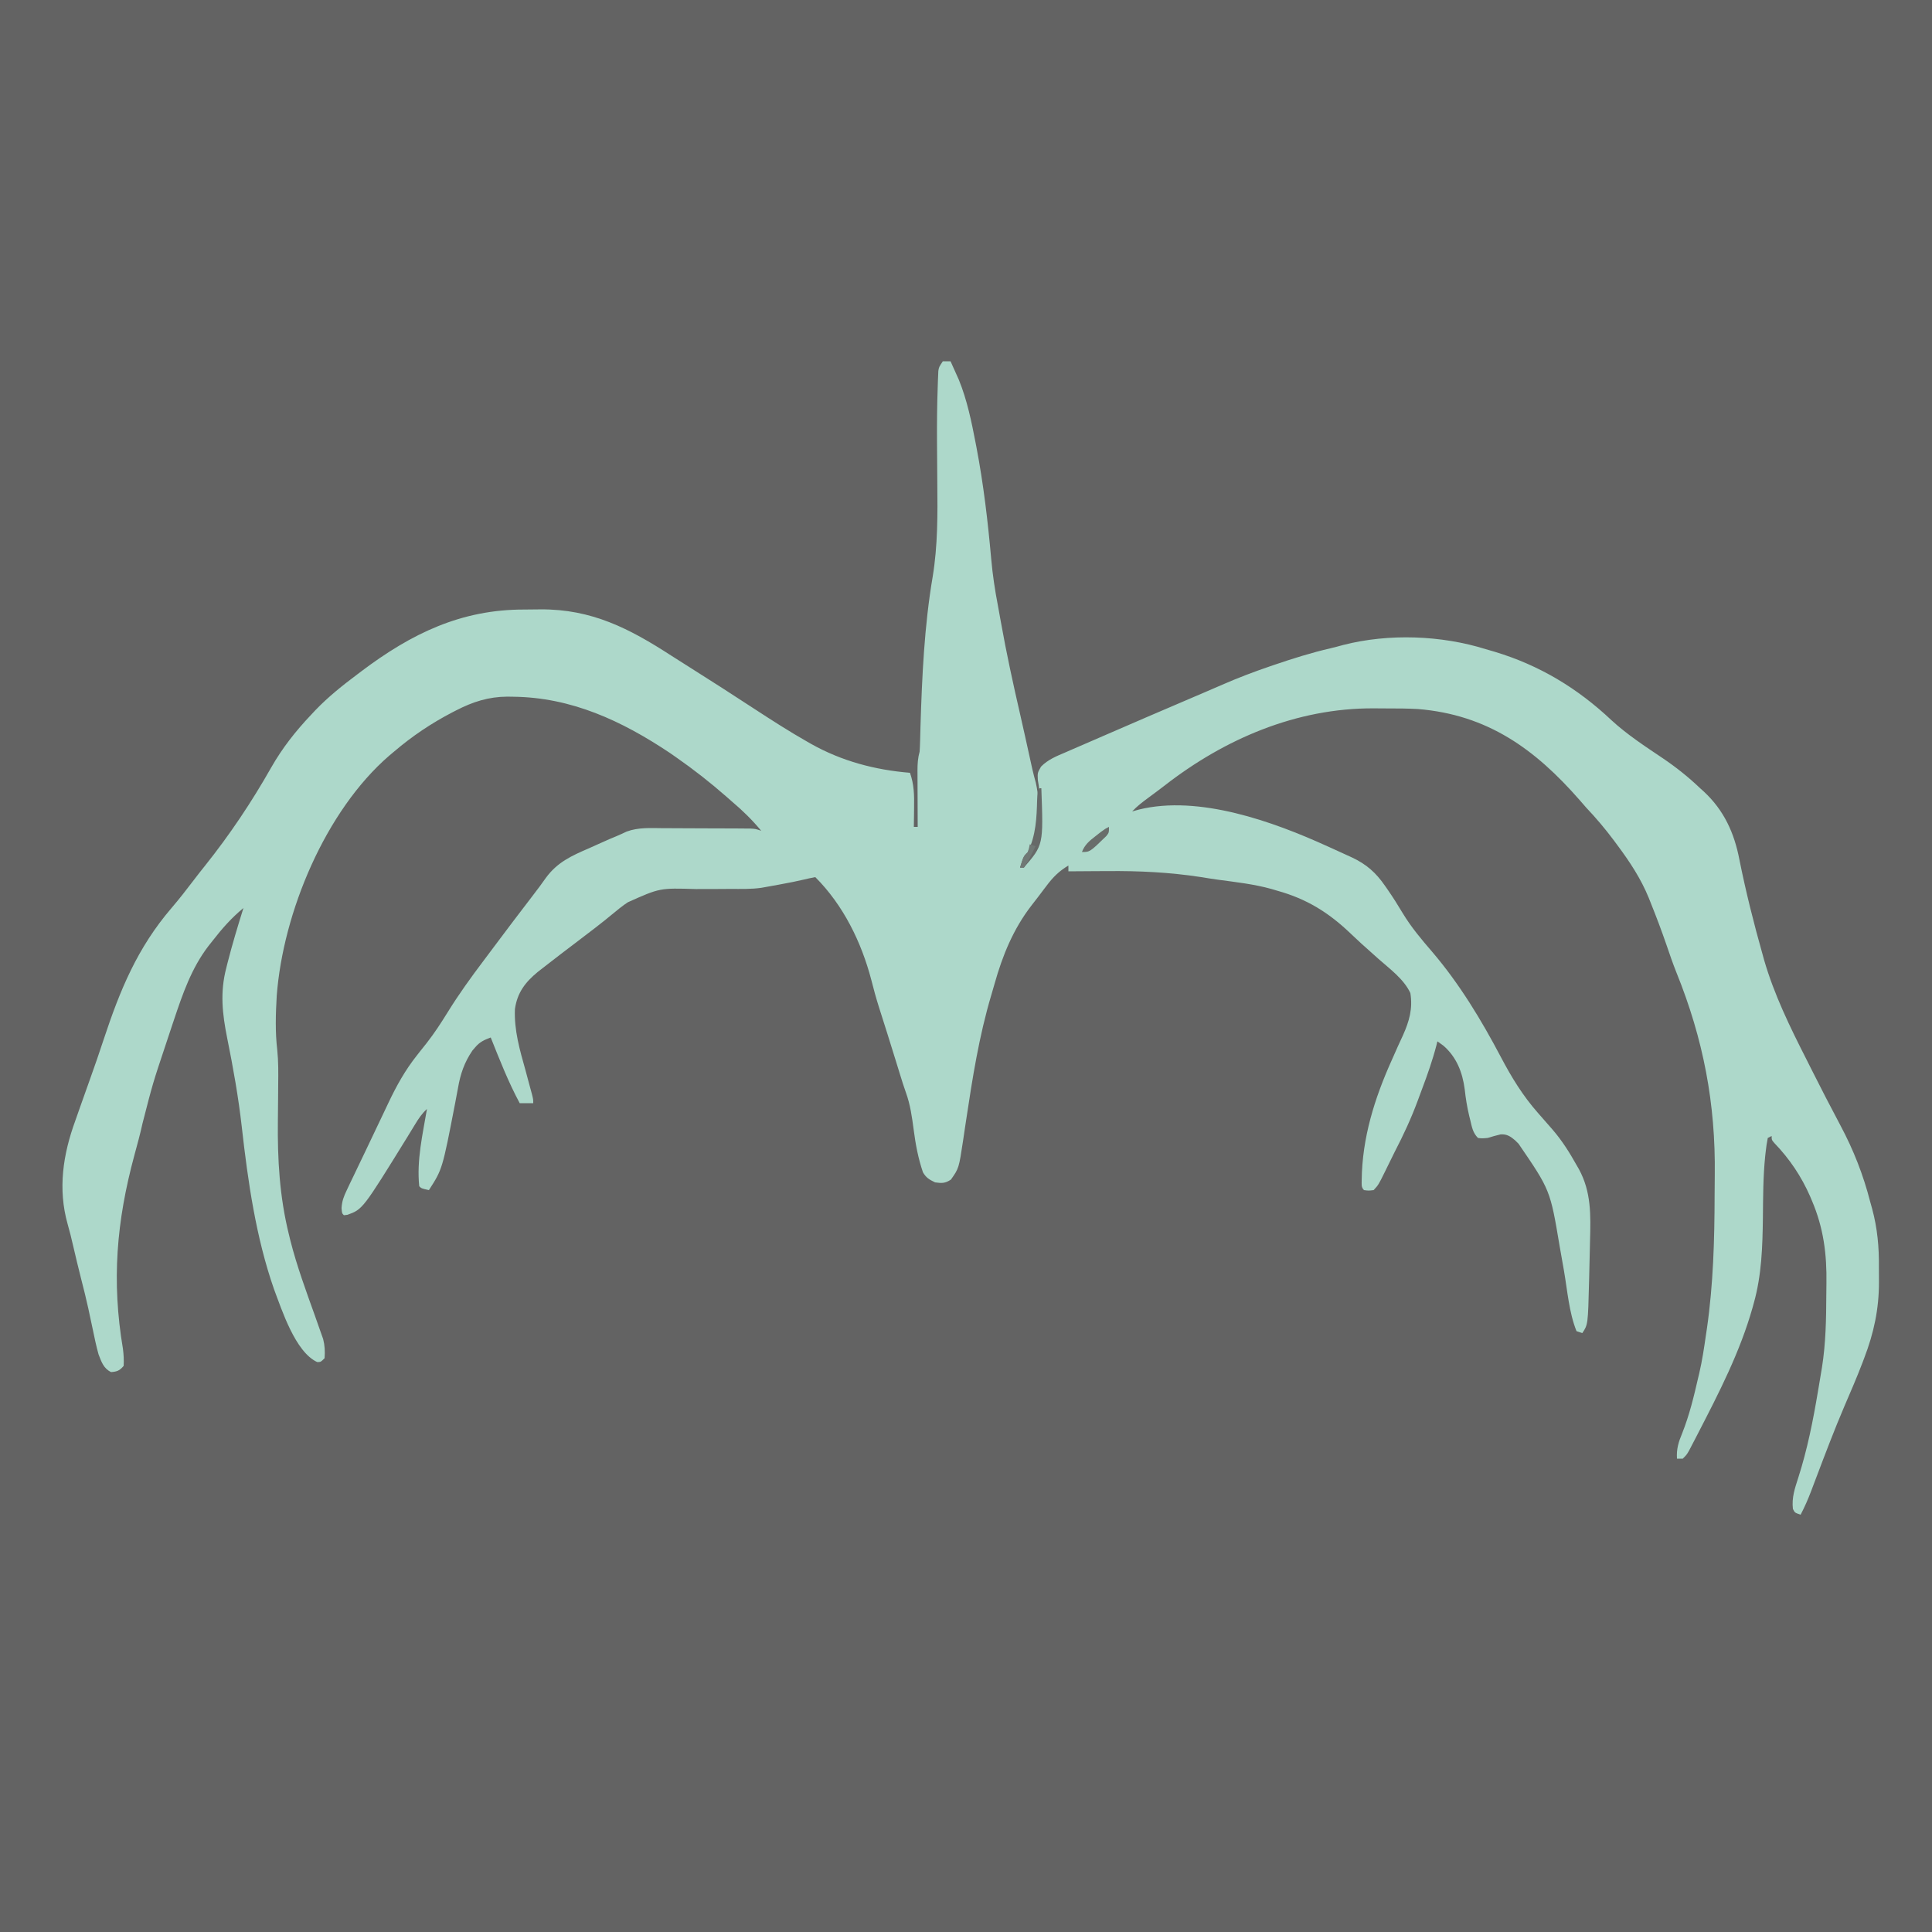
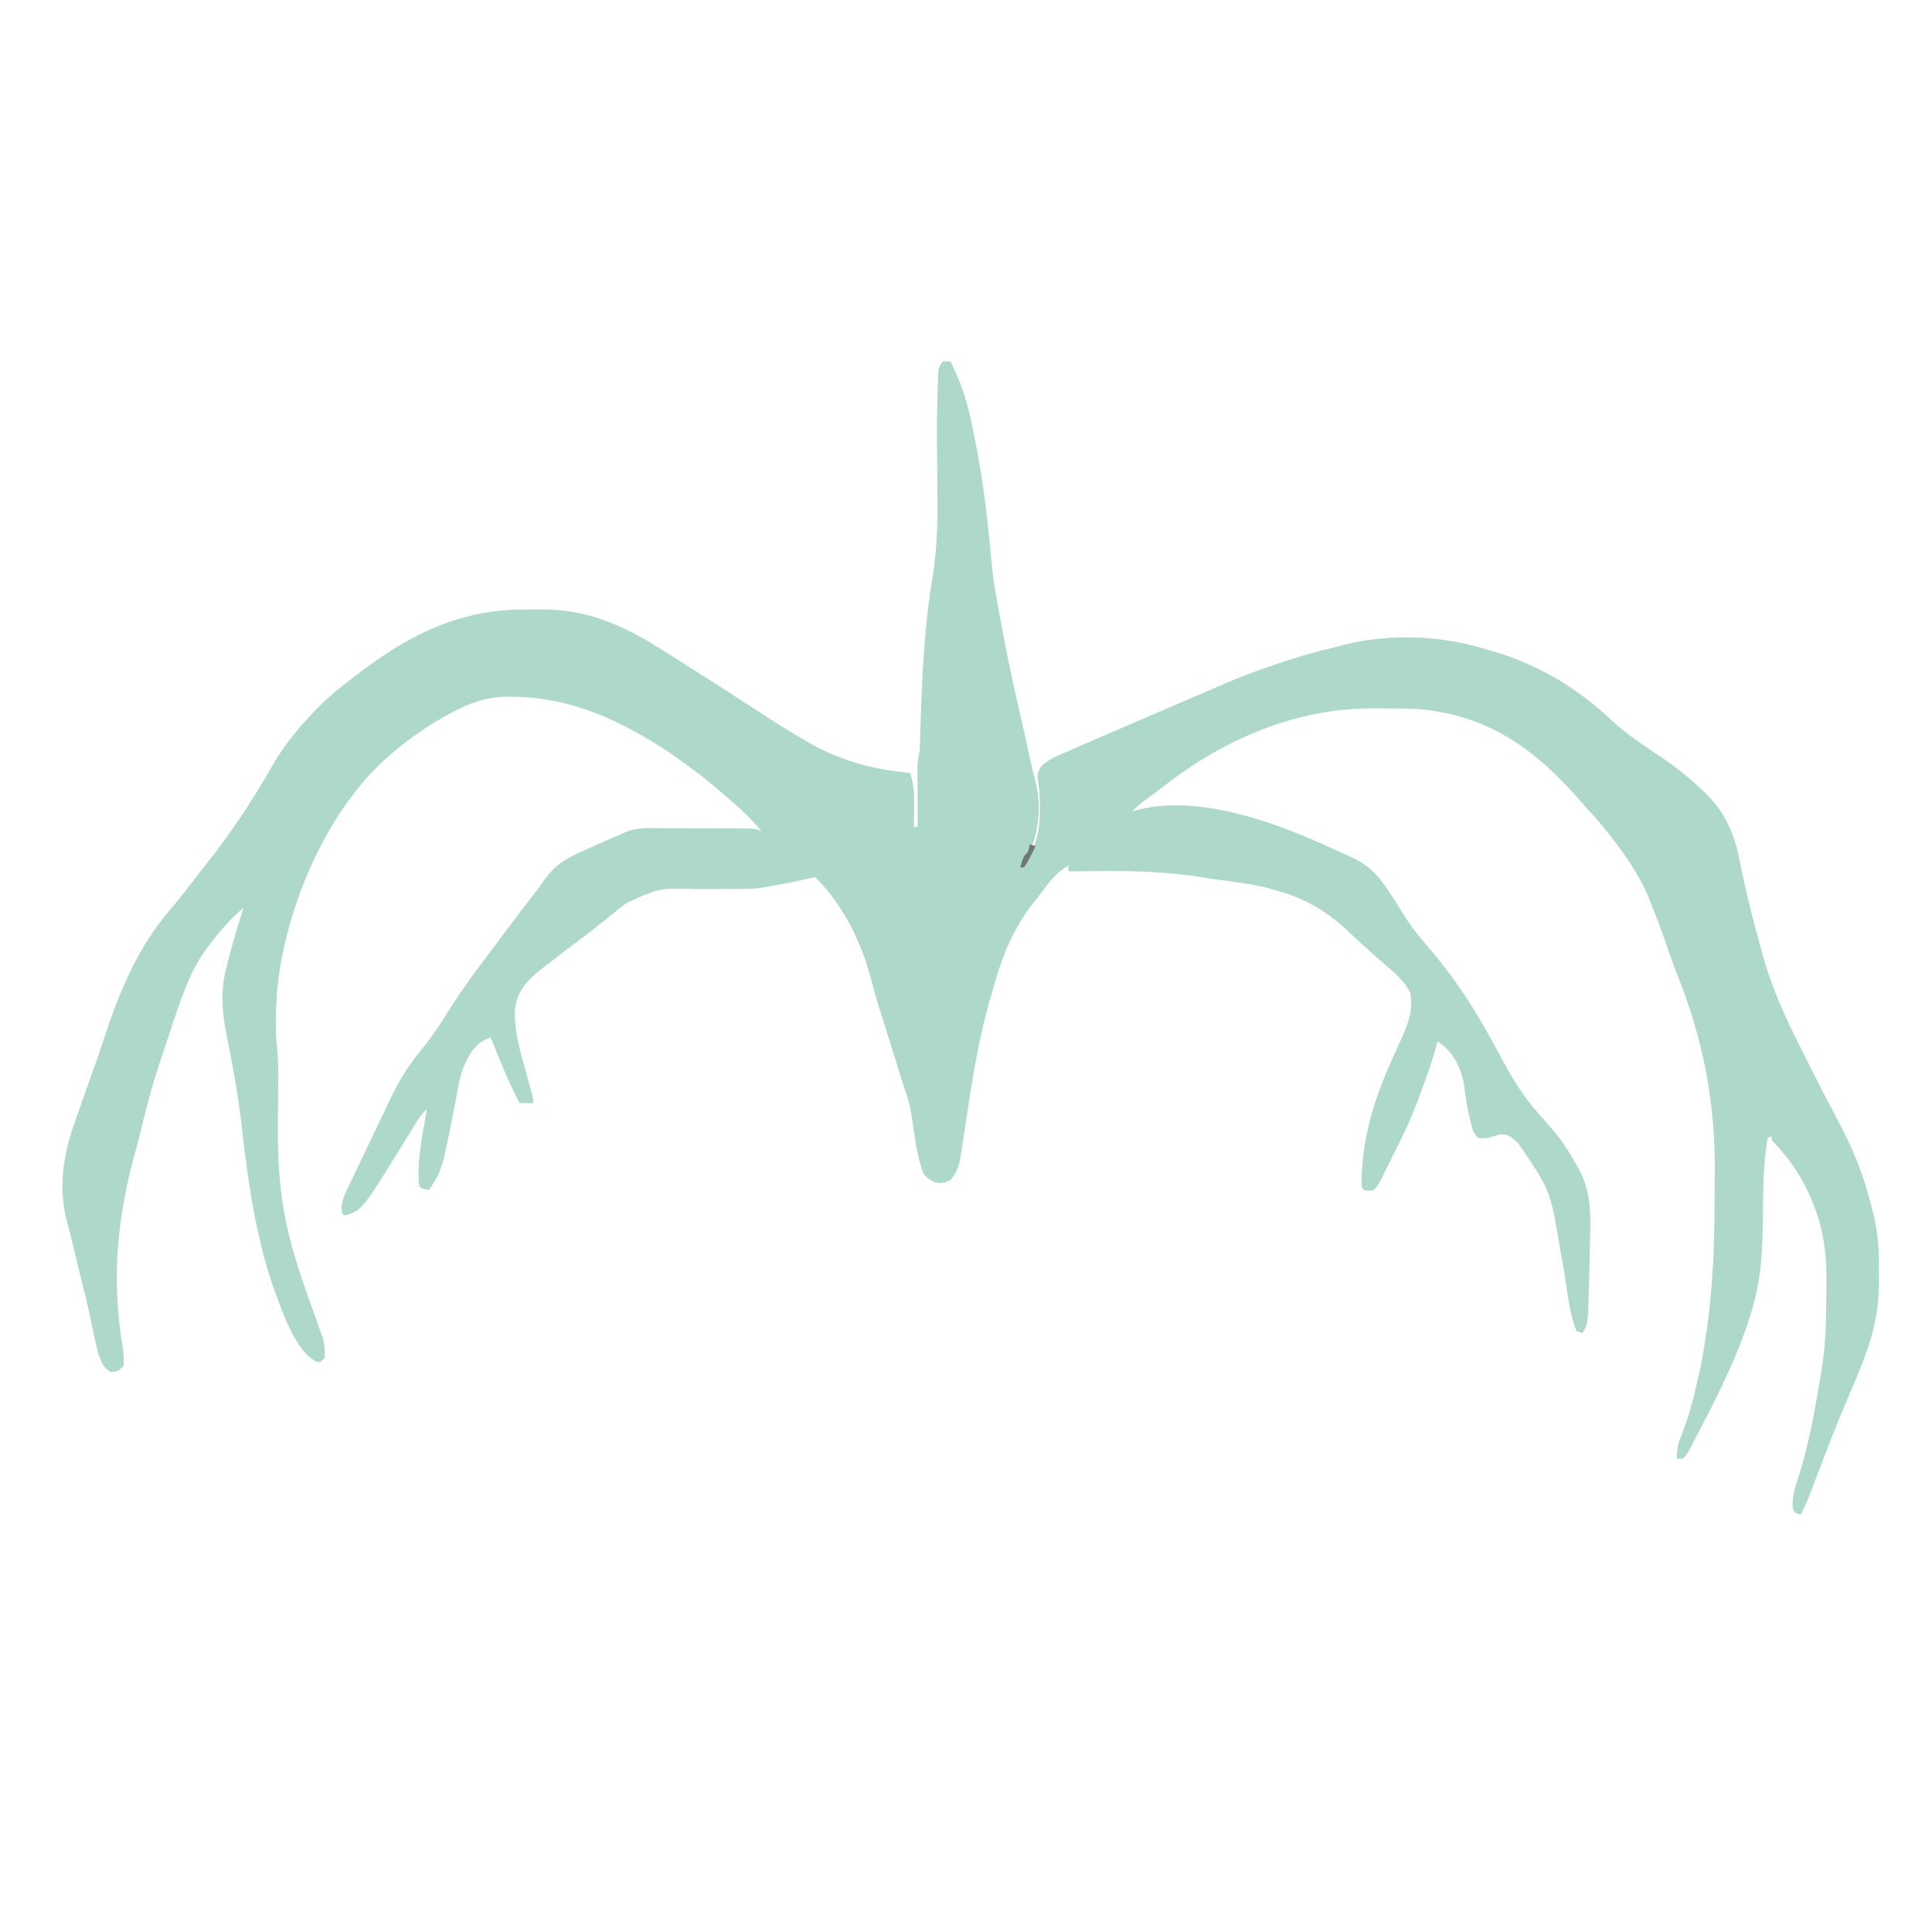
<svg xmlns="http://www.w3.org/2000/svg" data-id="svg" version="1.1" viewBox="0 0 1000 1000" style="display: block;">
-   <path d="M0 0 C330 0 660 0 1000 0 C1000 330 1000 660 1000 1000 C670 1000 340 1000 0 1000 C0 670 0 340 0 0 Z " transform="translate(0,0)" style="fill: #636363;" />
  <path d="M0 0 C1.32 0 2.64 0 4 0 C4.928 2.036 5.842 4.08 6.75 6.125 C7.26 7.262 7.771 8.399 8.297 9.57 C12.574 20.068 14.875 31.281 17 42.375 C17.126 43.029 17.253 43.684 17.383 44.358 C21.063 63.565 23.33 82.965 25.062 102.438 C25.787 110.574 26.982 118.51 28.532 126.527 C29.064 129.337 29.562 132.152 30.059 134.969 C32.937 151.145 36.425 167.144 40.118 183.149 C41.805 190.514 43.423 197.894 45.047 205.273 C45.275 206.306 45.503 207.339 45.738 208.402 C46.059 209.86 46.059 209.86 46.387 211.346 C46.915 213.634 47.515 215.883 48.145 218.145 C51.235 232.071 49.697 246.53 42.25 258.75 C41.136 260.359 41.136 260.359 40 262 C40.66 262 41.32 262 42 262 C43.389 259.253 44.726 256.49 46 253.688 C46.33 252.969 46.66 252.251 47 251.512 C49.713 244.697 50.285 238.804 50.188 231.562 C50.187 230.66 50.186 229.757 50.186 228.826 C50.158 224.662 49.996 220.8 49.176 216.715 C49 213 49 213 50.848 209.785 C54.408 206.169 58.825 204.385 63.438 202.438 C64.396 202.018 65.355 201.598 66.343 201.165 C68.444 200.247 70.548 199.338 72.654 198.435 C76.073 196.969 79.482 195.483 82.891 193.992 C98.178 187.321 113.515 180.765 128.848 174.2 C129.892 173.754 129.892 173.754 130.957 173.298 C132.333 172.709 133.709 172.121 135.085 171.534 C138.277 170.171 141.463 168.797 144.642 167.404 C152.711 163.881 160.855 160.782 169.188 157.938 C169.815 157.722 170.443 157.507 171.09 157.286 C180.896 153.935 190.71 150.841 200.813 148.519 C203.003 147.999 205.166 147.412 207.336 146.816 C230.782 140.814 258.016 141.802 281 149 C282.553 149.451 284.107 149.902 285.66 150.352 C308.874 157.354 328.504 169.201 346.125 185.812 C354.245 193.283 363.493 199.297 372.629 205.445 C379.605 210.173 385.908 215.178 392 221 C392.624 221.561 393.248 222.121 393.891 222.699 C404.382 232.458 409.674 244.168 412.312 257.938 C415.647 274.556 419.761 290.942 424.375 307.25 C424.618 308.134 424.862 309.019 425.113 309.93 C430.3 327.828 438.466 344.505 446.875 361.062 C447.815 362.93 448.753 364.798 449.691 366.666 C454.582 376.382 459.555 386.05 464.675 395.647 C471.414 408.325 476.425 421.087 480 435 C480.503 436.798 480.503 436.798 481.016 438.633 C483.759 448.848 484.629 458.506 484.521 469.066 C484.5 471.565 484.521 474.062 484.547 476.561 C484.572 490.457 481.922 502.891 476.938 515.875 C476.644 516.656 476.351 517.438 476.049 518.243 C473.129 525.899 469.869 533.41 466.629 540.934 C461.425 553.132 456.736 565.525 452.039 577.925 C451.727 578.746 451.415 579.566 451.094 580.412 C450.508 581.953 449.925 583.495 449.346 585.038 C447.781 589.157 446.046 593.088 444 597 C441 596 441 596 440 594 C439.346 588.117 440.993 583.401 442.793 577.824 C447.495 563.146 450.467 548.182 453 533 C453.221 531.706 453.221 531.706 453.446 530.386 C453.868 527.905 454.28 525.422 454.688 522.938 C454.867 521.869 454.867 521.869 455.049 520.779 C457.038 508.244 457.24 495.617 457.295 482.954 C457.307 481.115 457.327 479.276 457.357 477.437 C457.601 462.13 455.875 448.57 449.812 434.375 C449.519 433.678 449.226 432.982 448.924 432.264 C444.403 421.933 438.269 412.798 430.434 404.672 C429 403 429 403 429 401 C428.01 401.495 428.01 401.495 427 402 C426.511 404.431 426.168 406.756 425.906 409.215 C425.822 409.969 425.738 410.723 425.652 411.499 C424.57 422.087 424.589 432.723 424.468 443.355 C424.283 458.213 423.837 472.9 419.812 487.312 C419.596 488.102 419.38 488.891 419.156 489.705 C412.657 512.723 401.814 533.762 390.875 554.938 C390.04 556.555 390.04 556.555 389.189 558.206 C388.67 559.199 388.152 560.192 387.617 561.215 C386.931 562.532 386.931 562.532 386.23 563.875 C385 566 385 566 383 568 C382.01 568 381.02 568 380 568 C379.674 563.042 380.8 559.372 382.688 554.875 C386.424 545.486 388.746 535.832 391 526 C391.17 525.294 391.339 524.588 391.514 523.861 C393.057 517.276 394.041 510.629 395 503.938 C395.165 502.844 395.33 501.75 395.5 500.623 C398.808 477.657 399.43 454.729 399.48 431.567 C399.489 428.159 399.517 424.753 399.562 421.345 C400.047 384.269 393.672 350.906 379.707 316.336 C377.847 311.696 376.238 306.98 374.625 302.25 C372.084 294.88 369.351 287.606 366.438 280.375 C366.086 279.487 365.734 278.599 365.372 277.685 C361.301 267.734 355.581 259.099 349.188 250.5 C348.575 249.673 347.963 248.845 347.332 247.993 C342.852 242.001 338.144 236.435 333 231 C331.869 229.714 330.743 228.422 329.625 227.125 C306.497 200.686 281.985 182.97 246 180 C240.66 179.705 235.321 179.669 229.974 179.684 C227.633 179.687 225.294 179.664 222.953 179.639 C183.105 179.47 145.925 195.402 114.852 219.57 C111.995 221.776 109.089 223.916 106.188 226.062 C103.257 228.233 100.497 230.337 98 233 C99.156 232.679 100.313 232.358 101.504 232.027 C132.575 224.35 171.177 238.316 199 251 C199.883 251.397 200.765 251.794 201.675 252.203 C204.269 253.372 206.854 254.557 209.438 255.75 C210.212 256.102 210.987 256.455 211.785 256.818 C219.224 260.323 224.17 264.659 228.875 271.5 C229.304 272.109 229.732 272.719 230.174 273.347 C232.97 277.37 235.547 281.484 238.062 285.688 C242.487 293.011 247.83 299.325 253.406 305.789 C267.527 322.368 278.778 341.018 288.911 360.247 C294.442 370.724 300.169 380.109 308 389 C310.066 391.352 312.13 393.704 314.188 396.062 C314.943 396.927 314.943 396.927 315.713 397.81 C320.557 403.46 324.37 409.495 328 416 C328.419 416.727 328.838 417.454 329.27 418.203 C335.68 430.016 335.345 441.946 335 455 C334.968 456.429 334.936 457.858 334.905 459.287 C334.8 464.087 334.683 468.888 334.562 473.688 C334.543 474.476 334.524 475.264 334.504 476.076 C333.933 498.601 333.933 498.601 331 503 C330.01 502.67 329.02 502.34 328 502 C324.125 492.414 323.273 480.861 321.5 470.688 C320.909 467.316 320.315 463.945 319.719 460.574 C319.503 459.352 319.503 459.352 319.282 458.105 C314.403 428.987 314.403 428.987 298 405 C297.423 404.426 296.845 403.853 296.25 403.262 C293.868 401.216 291.937 399.938 288.738 400.148 C286.454 400.67 284.242 401.323 282 402 C279.062 402.25 279.062 402.25 277 402 C274.303 399.303 273.866 396.35 273 392.75 C272.822 392.035 272.644 391.32 272.46 390.583 C271.355 385.983 270.64 381.459 270.125 376.75 C268.979 368.023 265.885 360.119 259.125 354.25 C257.578 353.136 257.578 353.136 256 352 C255.85 352.611 255.7 353.221 255.546 353.85 C253.53 361.666 250.872 369.189 248.031 376.733 C247.256 378.796 246.495 380.863 245.734 382.932 C242.376 391.955 238.439 400.456 234 409 C233.219 410.573 232.442 412.148 231.672 413.727 C231.185 414.715 231.185 414.715 230.688 415.723 C230.044 417.029 229.403 418.336 228.766 419.645 C225.465 426.313 225.465 426.313 223 429 C220.375 429.312 220.375 429.312 218 429 C216.446 427.446 216.83 425.997 216.812 423.832 C217.061 401.926 223.468 381.515 232.351 361.767 C233.468 359.276 234.57 356.78 235.673 354.283 C236.475 352.493 237.307 350.717 238.139 348.941 C241.435 341.593 243.311 335.092 242 327 C238.614 319.751 231.406 314.55 225.502 309.329 C223.322 307.4 221.162 305.449 219 303.5 C218.19 302.778 217.381 302.056 216.547 301.312 C214.741 299.673 212.962 298.003 211.203 296.312 C199.748 285.33 188.351 278.242 173 274 C172.051 273.716 171.102 273.433 170.125 273.141 C161.06 270.617 151.705 269.584 142.4 268.332 C139.383 267.915 136.38 267.43 133.375 266.938 C117.306 264.487 101.556 263.729 85.312 263.875 C83.327 263.885 81.342 263.894 79.357 263.902 C74.571 263.924 69.786 263.958 65 264 C65 263.01 65 262.02 65 261 C60.124 263.91 57.013 267.039 53.625 271.562 C53.15 272.185 52.675 272.808 52.186 273.45 C51.229 274.71 50.276 275.973 49.327 277.24 C48.169 278.776 46.983 280.29 45.793 281.801 C36.454 293.94 30.907 307.527 26.799 322.171 C26.252 324.108 25.688 326.041 25.111 327.97 C18.762 349.269 15.357 370.919 12.057 392.868 C11.876 394.061 11.694 395.255 11.507 396.485 C11.166 398.733 10.833 400.983 10.508 403.234 C8.317 417.724 8.317 417.724 4.188 423.562 C1.215 425.516 -0.501 425.5 -4 425 C-6.953 423.586 -8.64 422.625 -10.291 419.762 C-12.746 412.532 -14.081 405.438 -15.062 397.875 C-15.949 391.18 -16.821 384.778 -19.132 378.414 C-20.198 375.45 -21.123 372.455 -22.051 369.445 C-22.417 368.263 -22.782 367.08 -23.159 365.862 C-23.54 364.629 -23.92 363.396 -24.312 362.125 C-27.178 352.851 -30.081 343.591 -33.042 334.347 C-34.52 329.679 -35.801 324.998 -37 320.25 C-42.144 300.601 -51.523 281.477 -66 267 C-68.02 267.383 -70.037 267.79 -72.031 268.289 C-75.707 269.169 -79.41 269.872 -83.125 270.562 C-83.794 270.689 -84.462 270.816 -85.151 270.946 C-87.098 271.31 -89.049 271.655 -91 272 C-91.99 272.177 -92.98 272.354 -94.001 272.536 C-99.262 273.273 -104.554 273.116 -109.855 273.105 C-112.193 273.119 -114.531 273.134 -116.869 273.15 C-120.525 273.173 -124.179 273.188 -127.835 273.175 C-146.467 272.594 -146.467 272.594 -163 280 C-163.952 280.65 -163.952 280.65 -164.924 281.314 C-166.569 282.487 -168.132 283.773 -169.688 285.062 C-170.866 286.022 -172.046 286.98 -173.227 287.938 C-173.835 288.435 -174.444 288.933 -175.071 289.445 C-178.515 292.221 -182.042 294.886 -185.562 297.562 C-187.001 298.661 -188.44 299.76 -189.879 300.859 C-192.466 302.833 -195.058 304.802 -197.652 306.766 C-200.792 309.147 -203.903 311.563 -207 314 C-207.866 314.674 -208.732 315.348 -209.625 316.043 C-216.141 321.412 -220.242 326.758 -221.473 335.27 C-221.939 346.317 -218.958 356.462 -216 367 C-215.4 369.212 -214.807 371.426 -214.218 373.641 C-213.72 375.505 -213.21 377.366 -212.699 379.227 C-212 382 -212 382 -212 384 C-214.31 384 -216.62 384 -219 384 C-224.891 373.049 -229.392 361.532 -234 350 C-237.447 351.308 -239.681 352.273 -242.062 355.125 C-242.528 355.664 -242.993 356.203 -243.473 356.758 C-247.654 362.897 -249.685 368.85 -250.938 376.125 C-251.268 377.892 -251.602 379.659 -251.938 381.426 C-252.109 382.338 -252.28 383.25 -252.457 384.19 C-259.023 418.172 -259.023 418.172 -266 429 C-269.875 428.125 -269.875 428.125 -271 427 C-272.415 413.66 -269.22 400.089 -267 387 C-269.594 389.371 -271.301 391.91 -273.117 394.91 C-273.718 395.892 -274.318 396.873 -274.937 397.885 C-275.577 398.933 -276.216 399.982 -276.875 401.062 C-300.264 438.928 -300.264 438.928 -308.152 441.777 C-309.067 441.888 -309.067 441.888 -310 442 C-311 441 -311 441 -311.217 438.307 C-310.977 434.647 -310.11 432.383 -308.535 429.082 C-307.991 427.927 -307.446 426.772 -306.885 425.581 C-306.278 424.325 -305.671 423.069 -305.062 421.812 C-304.436 420.5 -303.81 419.187 -303.185 417.874 C-301.845 415.065 -300.497 412.26 -299.144 409.457 C-297.305 405.643 -295.491 401.818 -293.684 397.989 C-292.203 394.856 -290.711 391.727 -289.216 388.6 C-288.498 387.094 -287.783 385.587 -287.072 384.078 C-282.799 375.032 -278.271 366.869 -272 359 C-271.547 358.42 -271.094 357.841 -270.627 357.243 C-269.51 355.822 -268.38 354.411 -267.25 353 C-263.202 347.845 -259.691 342.45 -256.25 336.875 C-250.528 327.622 -244.232 318.902 -237.679 310.224 C-236.114 308.151 -234.559 306.071 -233.008 303.988 C-230.02 299.981 -227.014 295.988 -224 292 C-223.362 291.156 -222.725 290.312 -222.068 289.442 C-218.622 284.885 -215.163 280.339 -211.676 275.812 C-209.571 273.079 -207.509 270.336 -205.543 267.5 C-199.551 259.252 -192.116 255.931 -183 252 C-181.563 251.355 -180.127 250.708 -178.691 250.059 C-172.204 247.151 -172.204 247.151 -168.952 245.82 C-167.166 245.07 -165.41 244.25 -163.657 243.424 C-157.55 241.162 -151.187 241.611 -144.762 241.672 C-143.39 241.675 -142.019 241.677 -140.647 241.678 C-137.789 241.682 -134.931 241.696 -132.072 241.719 C-128.409 241.747 -124.746 241.758 -121.083 241.762 C-118.258 241.767 -115.433 241.776 -112.608 241.788 C-110.601 241.797 -108.595 241.803 -106.588 241.81 C-105.372 241.819 -104.157 241.829 -102.905 241.839 C-101.834 241.846 -100.764 241.853 -99.661 241.86 C-97 242 -97 242 -94 243 C-98.619 237.443 -103.487 232.654 -109 228 C-110.033 227.095 -111.064 226.189 -112.094 225.281 C-120.382 218.012 -128.954 211.301 -138 205 C-139.609 203.879 -139.609 203.879 -141.25 202.734 C-166.159 186.089 -192.233 173.937 -222.438 173.625 C-223.432 173.611 -224.427 173.597 -225.452 173.582 C-235.109 173.646 -243.223 176.235 -251.75 180.625 C-252.428 180.97 -253.105 181.315 -253.803 181.67 C-264.664 187.309 -274.689 194.046 -284 202 C-284.82 202.686 -285.64 203.372 -286.484 204.078 C-319.603 232.671 -341.494 285.277 -344.762 328.391 C-345.313 337.732 -345.597 347.196 -344.489 356.501 C-343.875 362.496 -343.928 368.433 -344.008 374.453 C-344.025 376.872 -344.042 379.292 -344.059 381.711 C-344.089 385.462 -344.125 389.213 -344.171 392.964 C-344.409 413.083 -343.303 432.469 -338.438 452.062 C-338.191 453.074 -337.945 454.085 -337.692 455.126 C-334.329 468.358 -329.61 481.163 -325 494 C-323.944 496.954 -322.901 499.911 -321.875 502.875 C-321.501 503.924 -321.127 504.974 -320.742 506.055 C-319.874 509.499 -319.736 512.461 -320 516 C-322 518 -322 518 -323.812 518 C-335.18 512.803 -342.142 490.935 -346.238 480.101 C-355.531 453.424 -359.696 424.422 -362.835 396.449 C-364.579 380.907 -367.312 365.635 -370.41 350.308 C-372.93 337.688 -374.177 326.631 -370.875 314 C-370.656 313.119 -370.436 312.239 -370.21 311.331 C-367.788 301.797 -364.934 292.387 -362 283 C-368.202 288.097 -373.075 293.656 -378 300 C-379.06 301.336 -379.06 301.336 -380.141 302.699 C-388.939 314.201 -393.445 327.426 -398 341 C-398.221 341.657 -398.441 342.314 -398.669 342.99 C-399.45 345.325 -400.226 347.663 -401 350 C-401.366 351.103 -401.732 352.206 -402.11 353.343 C-408.893 373.655 -408.893 373.655 -414.215 394.383 C-415.426 399.963 -416.954 405.454 -418.448 410.963 C-427.716 445.171 -430.287 476.071 -424.367 511.133 C-423.981 514.145 -423.824 516.968 -424 520 C-426.112 522.425 -427.303 522.948 -430.5 523.188 C-434.404 521.333 -435.501 517.857 -437 514 C-438.2 509.706 -439.106 505.367 -440 501 C-440.518 498.57 -441.038 496.14 -441.559 493.711 C-441.806 492.548 -442.053 491.385 -442.308 490.187 C-443.417 485.077 -444.705 480.022 -446 474.957 C-447.474 469.175 -448.85 463.369 -450.204 457.558 C-451.061 453.883 -451.93 450.241 -452.984 446.617 C-458.147 428.354 -455.37 410.425 -449 393 C-448.13 390.535 -447.263 388.069 -446.398 385.602 C-444.744 380.893 -443.073 376.191 -441.385 371.494 C-438.934 364.672 -436.572 357.826 -434.312 350.938 C-425.846 325.359 -416.898 303.599 -399.201 282.965 C-395.197 278.285 -391.426 273.447 -387.707 268.539 C-385.782 266.004 -383.816 263.507 -381.824 261.023 C-369.06 245.034 -357.746 228.128 -347.664 210.329 C-341.901 200.204 -335.006 191.449 -327 183 C-326.241 182.188 -325.481 181.376 -324.699 180.539 C-318.011 173.599 -310.693 167.763 -303 162 C-301.947 161.204 -301.947 161.204 -300.872 160.392 C-275.097 140.996 -249.361 128.419 -216.616 128.499 C-213.833 128.5 -211.054 128.458 -208.271 128.414 C-181.698 128.236 -162.223 138.308 -140.432 152.431 C-137.226 154.499 -133.997 156.53 -130.766 158.56 C-119.668 165.534 -108.661 172.648 -97.688 179.816 C-88.583 185.754 -79.454 191.63 -70 197 C-69.384 197.352 -68.767 197.704 -68.132 198.066 C-52.261 206.974 -35.086 211.516 -17 213 C-14.865 219.062 -14.761 224.549 -14.875 230.938 C-14.884 231.908 -14.893 232.878 -14.902 233.877 C-14.926 236.252 -14.959 238.626 -15 241 C-14.34 241 -13.68 241 -13 241 C-13.008 239.441 -13.008 239.441 -13.016 237.851 C-13.034 233.989 -13.045 230.128 -13.055 226.266 C-13.06 224.596 -13.067 222.926 -13.075 221.255 C-13.088 218.853 -13.093 216.45 -13.098 214.047 C-13.103 213.302 -13.108 212.557 -13.113 211.789 C-13.114 208.345 -12.911 205.313 -12 202 C-11.876 200.109 -11.799 198.215 -11.754 196.32 C-11.707 194.609 -11.707 194.609 -11.659 192.863 C-11.611 191.013 -11.611 191.013 -11.562 189.125 C-10.768 163.236 -9.593 137.036 -5.238 111.466 C-2.587 95.259 -2.676 79.192 -2.852 62.83 C-2.92 56.295 -2.957 49.761 -2.992 43.227 C-2.996 42.528 -3 41.83 -3.004 41.111 C-3.05 31.764 -2.974 22.428 -2.633 13.086 C-2.601 12.096 -2.57 11.105 -2.538 10.085 C-2.498 9.186 -2.459 8.287 -2.418 7.361 C-2.386 6.585 -2.354 5.809 -2.321 5.01 C-2 3 -2 3 0 0 Z " transform="translate(488,187)" style="fill: #ADD8CA;" />
-   <path d="M0 0 C0.33 0 0.66 0 1 0 C2.072 29.352 2.072 29.352 -8 41 C-8.66 41 -9.32 41 -10 41 C-8.25 35.25 -8.25 35.25 -6 33 C-1.792 24.25 -1.431 15.435 -1.176 5.93 C-1 2 -1 2 0 0 Z " transform="translate(538,408)" style="fill: #666968;" />
-   <path d="M0 0 C0 3 0 3 -1.355 4.719 C-9.873 13 -9.873 13 -14 13 C-12.485 9.17 -10.221 7.308 -7 4.812 C-6.113 4.118 -5.226 3.423 -4.312 2.707 C-2 1 -2 1 0 0 Z " transform="translate(574,428)" style="fill: #696D6B;" />
  <path d="M0 0 C0.99 0.33 1.98 0.66 3 1 C2.378 2.272 1.752 3.543 1.125 4.812 C0.777 5.52 0.429 6.228 0.07 6.957 C-1 9 -1 9 -3 12 C-3.66 12 -4.32 12 -5 12 C-3.25 6.25 -3.25 6.25 -1 4 C-0.357 1.931 -0.357 1.931 0 0 Z " transform="translate(533,437)" style="fill: #707875;" />
</svg>